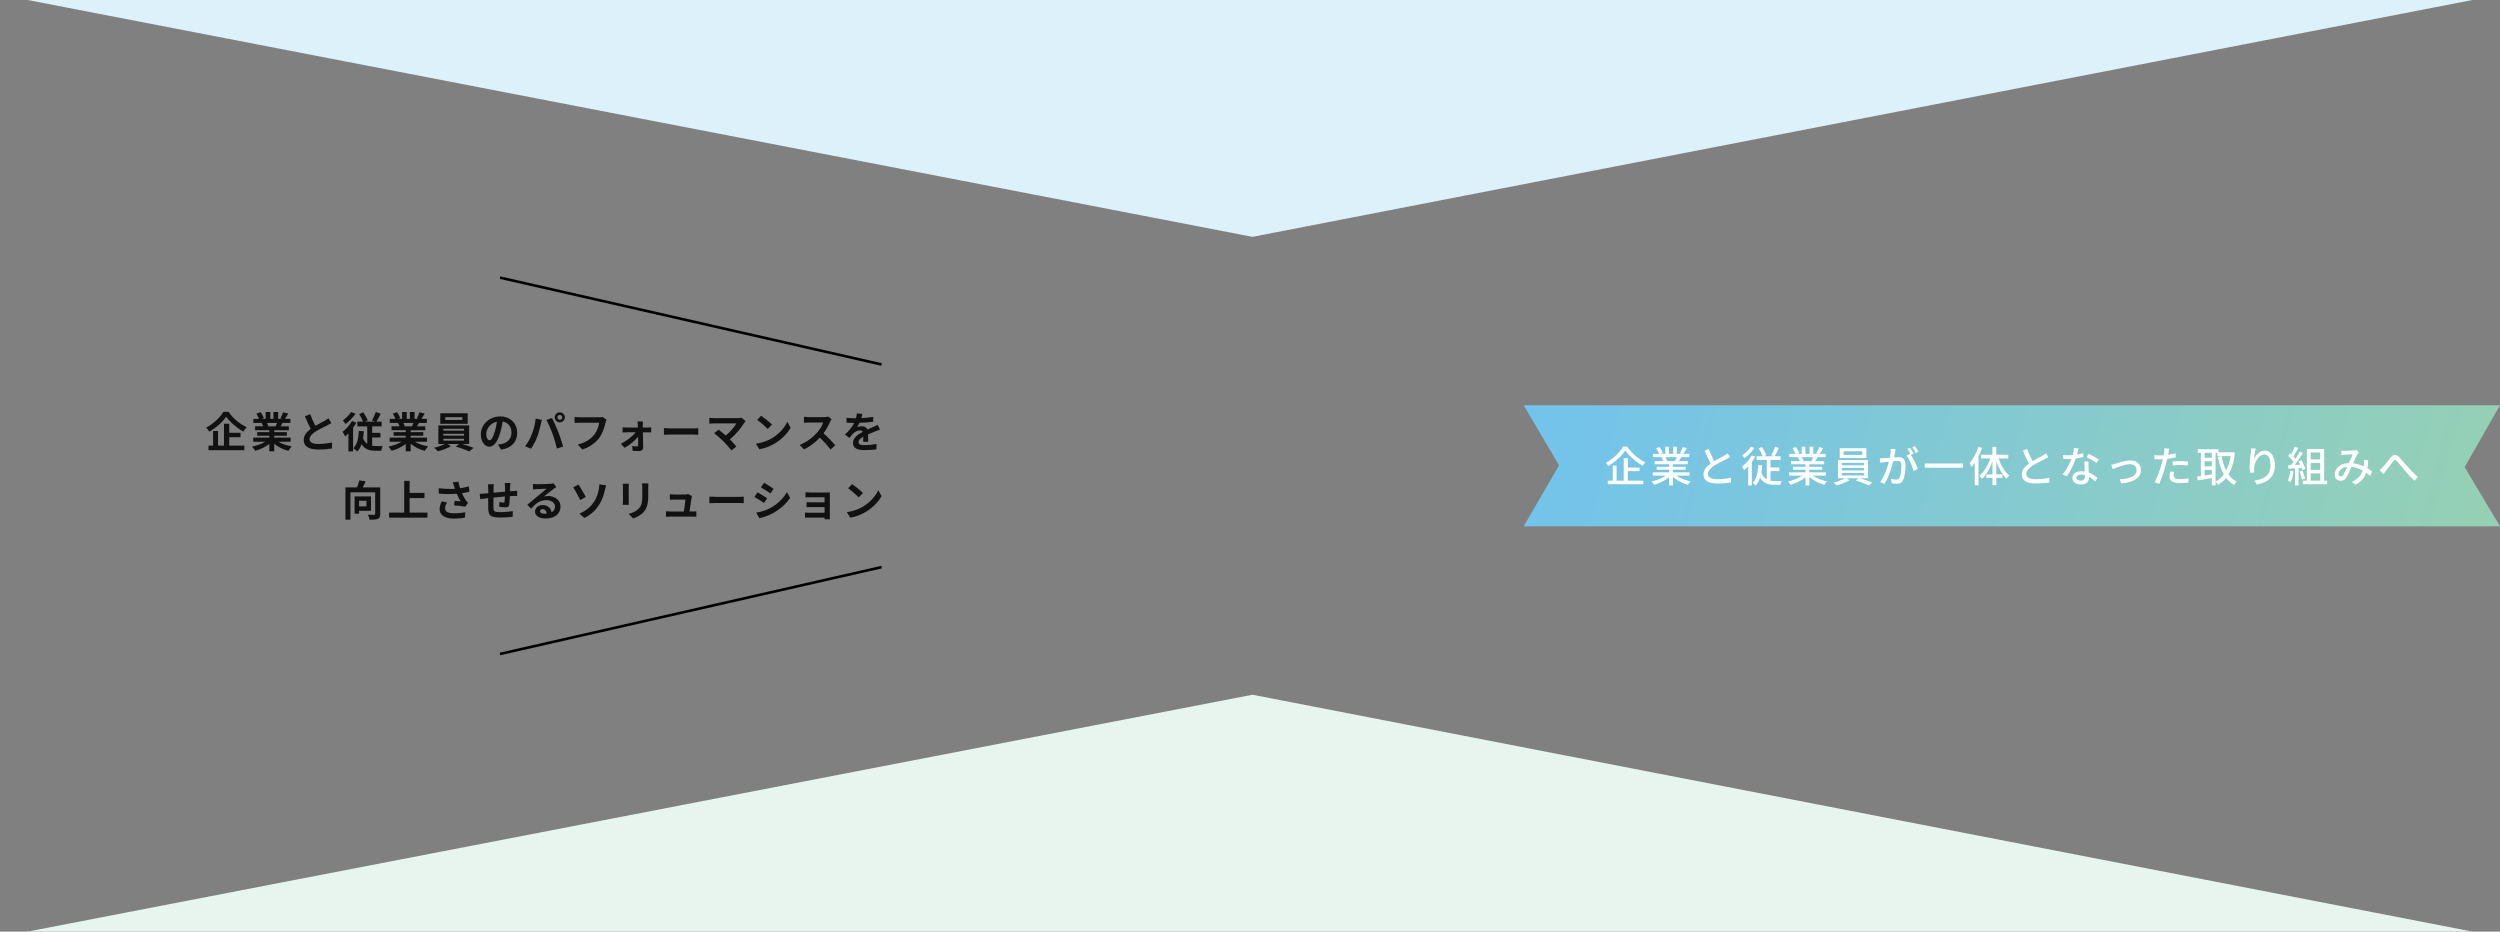
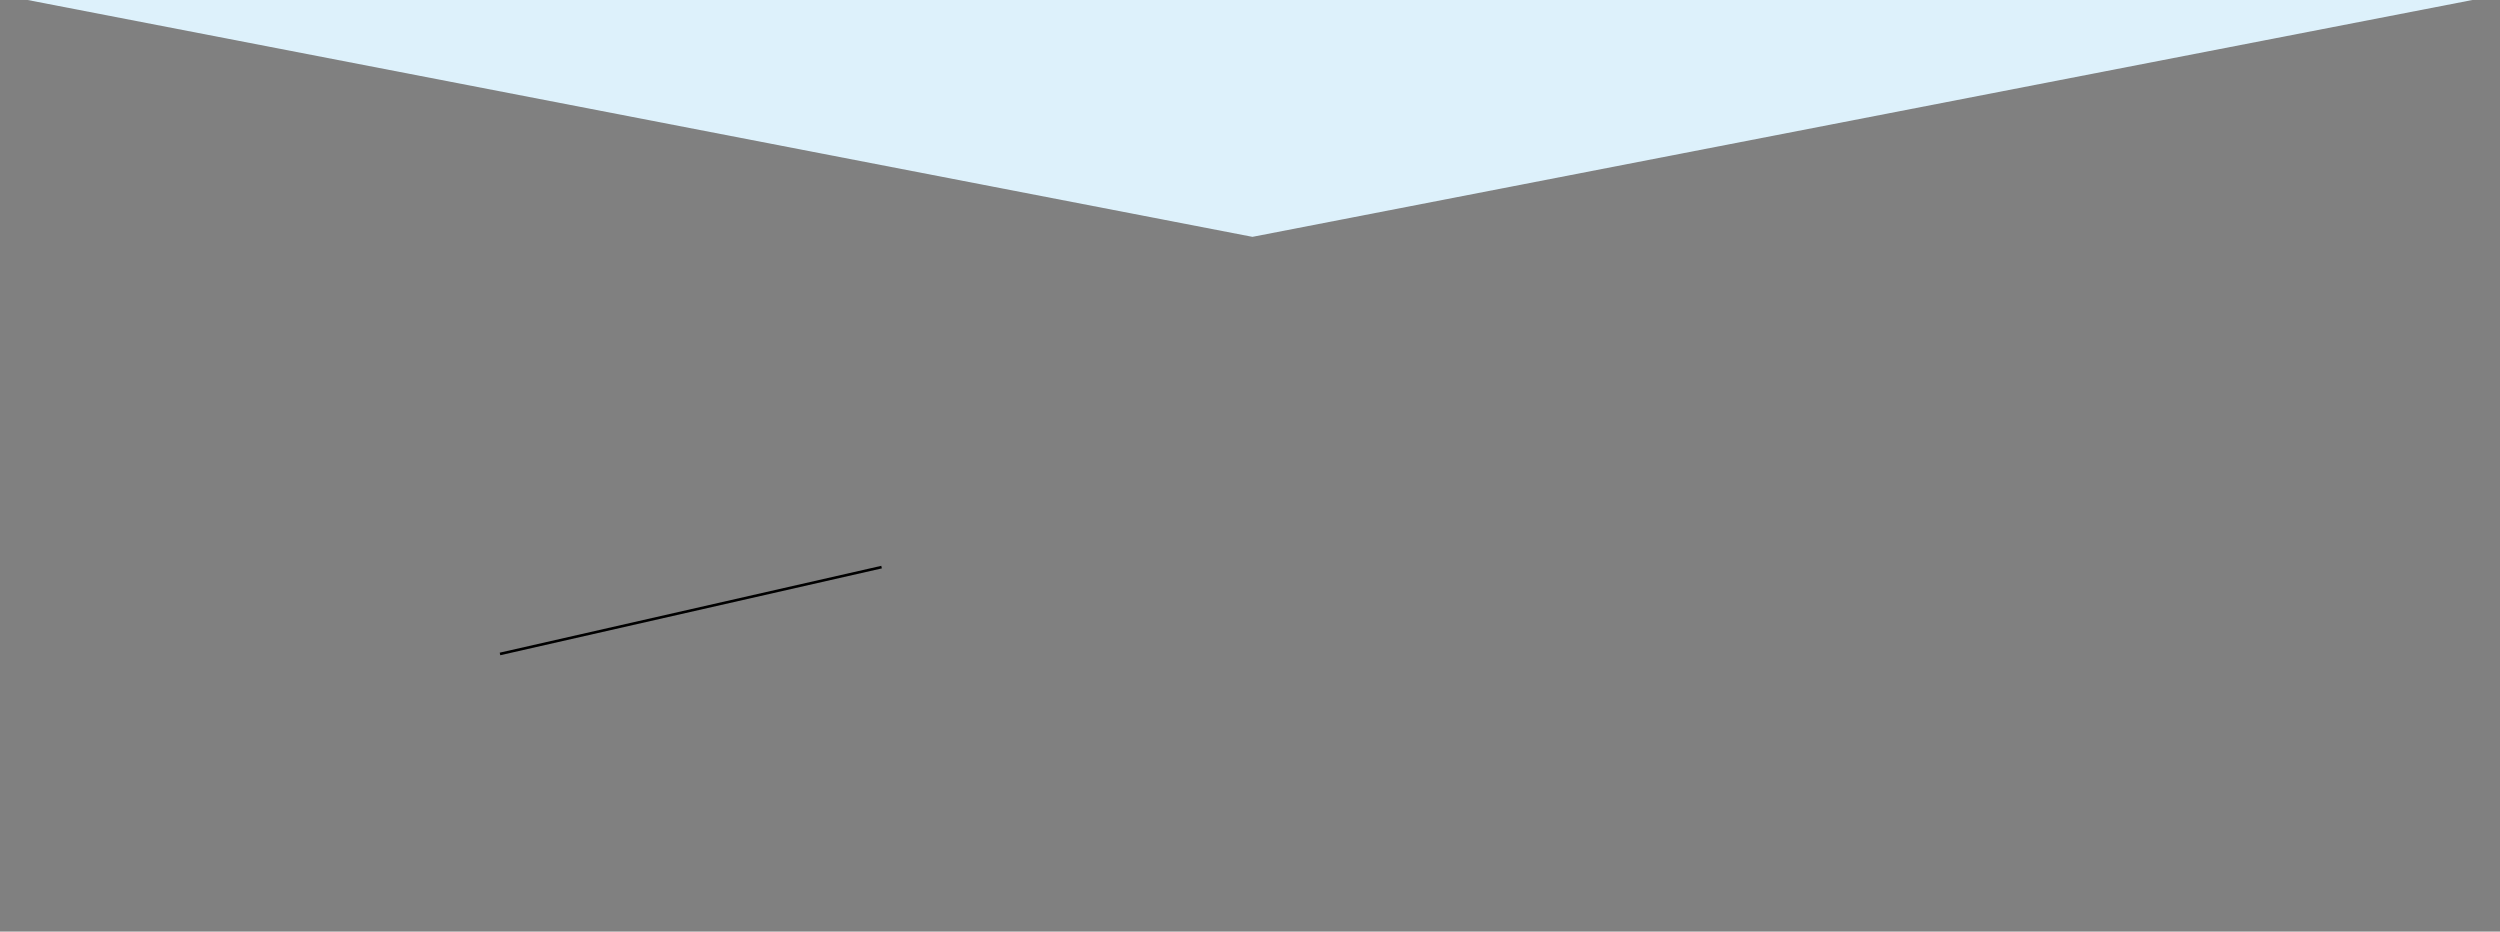
<svg xmlns="http://www.w3.org/2000/svg" version="1.1" id="レイヤー_1" x="0px" y="0px" viewBox="0 0 950 354" style="enable-background:new 0 0 950 354;" xml:space="preserve">
  <rect x="0" y="0" width="950" height="354" fill="#808080" stroke="none" />
  <style type="text/css">
	.st0{fill-rule:evenodd;clip-rule:evenodd;fill:#DDF1FB;}
	.st1{fill-rule:evenodd;clip-rule:evenodd;fill:#E8F5EF;}
	.st2{fill-rule:evenodd;clip-rule:evenodd;fill:url(#SVGID_1_);}
	.st3{fill:#FFFFFF;}
	.st4{fill:#111111;}
	.st5{fill-rule:evenodd;clip-rule:evenodd;fill:none;stroke:#000000;stroke-miterlimit:10;}
</style>
  <path class="st0" d="M10.5,0h929L475.93,90L10.5,0z" />
-   <path class="st1" d="M475.93,264l463.57,90h-929L475.93,264z" />
  <linearGradient id="SVGID_1_" gradientUnits="userSpaceOnUse" x1="943.324" y1="224.916" x2="585.676" y2="129.084">
    <stop offset="0" style="stop-color:#96D0B4" />
    <stop offset="1" style="stop-color:#72C3EC" />
  </linearGradient>
-   <path class="st2" d="M579,154h371l-13.44,23.49L950,200H579l13.44-23.16L579,154z" />
  <g>
    <g>
-       <path class="st3" d="M618.31,169.68h-1.52c-1.2,2.13-3.83,4.71-6.58,6.21c0.32,0.32,0.75,0.85,0.94,1.2    c2.67-1.57,5.19-3.92,6.47-5.92c1.41,2.06,4.15,4.43,6.63,5.86c0.26-0.45,0.62-0.94,0.99-1.33    C622.71,174.5,620,172.2,618.31,169.68z M618.58,179.02h4.43v-1.34h-4.43v-3.59h-1.57v8.56h-2.71v-5.75h-1.46v5.75h-1.89v1.34    h13.51v-1.34h-5.89V179.02z M641.99,180.73v-1.25h-6.31v-0.98h4.91v-1.12h-4.91v-0.96h5.67v-1.18h-3.39    c0.27-0.45,0.59-0.98,0.9-1.52h3.09v-1.25h-2.3c0.42-0.59,0.9-1.39,1.33-2.18l-1.54-0.38c-0.24,0.72-0.74,1.73-1.12,2.37    l0.61,0.19h-1.73v-2.74h-1.41v2.74h-1.58v-2.74h-1.39v2.74h-1.76l0.82-0.3c-0.22-0.62-0.78-1.6-1.28-2.29l-1.3,0.43    c0.45,0.66,0.93,1.54,1.17,2.16h-2.37v1.25h3.63l-0.38,0.06c0.26,0.43,0.53,1.01,0.67,1.46h-3.28v1.18h5.51v0.96h-4.72v1.12h4.72    v0.98h-6.21v1.25h4.95c-1.41,0.99-3.49,1.82-5.39,2.22c0.34,0.32,0.75,0.88,0.98,1.26c2-0.56,4.16-1.6,5.68-2.88v3.11h1.46v-3.22    c1.5,1.38,3.65,2.45,5.73,3.01c0.22-0.4,0.66-1.01,0.99-1.33c-1.95-0.37-4.02-1.18-5.43-2.18H641.99z M633.09,175.24l0.46-0.1    c-0.11-0.38-0.4-0.96-0.69-1.42h4.31c-0.21,0.51-0.46,1.09-0.7,1.52H633.09z M649.03,180.11c0-1.17,0.9-2.18,2.3-3.11    c1.52-0.99,3.65-1.98,4.71-2.53c0.51-0.26,0.96-0.5,1.38-0.75l-0.88-1.46c-0.37,0.3-0.75,0.54-1.28,0.85    c-0.83,0.46-2.42,1.25-3.83,2.1c-0.67-1.25-1.46-2.88-2.1-4.61l-1.58,0.66c0.75,1.71,1.55,3.52,2.29,4.87    c-1.63,1.15-2.72,2.47-2.72,4.16c0,2.56,2.27,3.44,5.36,3.44c2.03,0,3.83-0.16,5.09-0.38l0.02-1.82    c-1.31,0.34-3.46,0.58-5.17,0.58C650.23,182.09,649.03,181.35,649.03,180.11z M665.68,173.06c-0.9,1.62-2.35,3.23-3.76,4.26    c0.24,0.32,0.67,1.06,0.82,1.36c0.53-0.42,1.06-0.93,1.57-1.49v7.28h1.39v-8.95c0.48-0.66,0.93-1.33,1.3-2L665.68,173.06z     M672.81,182.68v-3.65h3.36v-1.39h-3.36v-2.83h3.79v-1.42h-2.22c0.51-0.83,1.1-2.02,1.62-3.14l-1.44-0.5    c-0.34,0.99-0.99,2.37-1.5,3.23l1.07,0.4h-3.81l0.9-0.43c-0.34-0.85-1.04-2.11-1.68-3.09l-1.23,0.51c0.54,0.93,1.2,2.14,1.54,3.01    h-2.34v1.42h3.86v7.4c-0.86-0.48-1.57-1.3-2.05-2.67c0.16-0.83,0.26-1.74,0.34-2.72l-1.49-0.11c-0.18,2.91-0.67,5.33-2.19,6.79    c0.34,0.22,0.91,0.75,1.15,1.02c0.77-0.82,1.31-1.82,1.71-3.03c1.18,2.13,2.95,2.71,5.23,2.71h2.48c0.06-0.4,0.27-1.07,0.45-1.42    c-0.51,0.02-2.42,0.02-2.82,0.02C673.69,182.78,673.24,182.75,672.81,182.68z M666.67,170.26l-1.34-0.51    c-0.67,1.1-2.05,2.43-3.25,3.27c0.24,0.26,0.62,0.78,0.8,1.07C664.24,173.14,665.71,171.64,666.67,170.26z M693.83,180.73v-1.25    h-6.31v-0.98h4.91v-1.12h-4.91v-0.96h5.67v-1.18h-3.39c0.27-0.45,0.59-0.98,0.9-1.52h3.09v-1.25h-2.3    c0.42-0.59,0.9-1.39,1.33-2.18l-1.54-0.38c-0.24,0.72-0.74,1.73-1.12,2.37l0.61,0.19h-1.73v-2.74h-1.41v2.74h-1.58v-2.74h-1.39    v2.74h-1.76l0.82-0.3c-0.22-0.62-0.78-1.6-1.28-2.29l-1.3,0.43c0.45,0.66,0.93,1.54,1.17,2.16h-2.37v1.25h3.63l-0.38,0.06    c0.26,0.43,0.53,1.01,0.67,1.46h-3.28v1.18h5.51v0.96h-4.72v1.12h4.72v0.98h-6.21v1.25h4.95c-1.41,0.99-3.49,1.82-5.39,2.22    c0.34,0.32,0.75,0.88,0.98,1.26c2-0.56,4.16-1.6,5.68-2.88v3.11h1.46v-3.22c1.5,1.38,3.65,2.45,5.73,3.01    c0.22-0.4,0.66-1.01,0.99-1.33c-1.95-0.37-4.02-1.18-5.43-2.18H693.83z M684.93,175.24l0.46-0.1c-0.11-0.38-0.4-0.96-0.69-1.42    h4.31c-0.21,0.51-0.46,1.09-0.7,1.52H684.93z M709.85,181.74v-6.91h-11.43v6.91h2.8c-1.06,0.61-2.95,1.28-4.48,1.63    c0.37,0.27,0.85,0.77,1.12,1.07c1.63-0.4,3.68-1.17,4.96-1.94l-1.15-0.77h4.67l-1.18,0.88c1.68,0.48,3.84,1.3,5.04,1.84l1.31-1.04    c-1.22-0.51-3.15-1.22-4.77-1.68H709.85z M699.89,175.9h8.4v0.91h-8.4V175.9z M699.89,177.82h8.4v0.93h-8.4V177.82z     M699.89,180.68v-0.94h8.4v0.94H699.89z M709.22,170.31h-10.12v3.75h10.12V170.31z M707.65,172.87h-7.06v-1.38h7.06V172.87z     M726.65,169.93c0.46,0.61,0.98,1.52,1.33,2.21l1.04-0.46c-0.3-0.58-0.91-1.58-1.33-2.18L726.65,169.93z M727.16,172.37    c-0.32-0.62-0.9-1.63-1.3-2.21l-1.04,0.43c0.38,0.53,0.83,1.33,1.14,1.95c-0.02-0.03-0.05-0.06-0.06-0.1l-1.49,0.66    c1.12,1.34,2.34,4.15,2.79,5.86l1.58-0.75c-0.46-1.38-1.66-3.97-2.64-5.41L727.16,172.37z M721.38,173.73    c-0.37,0-0.96,0.03-1.62,0.1c0.14-0.75,0.29-1.52,0.38-2.02c0.08-0.35,0.16-0.77,0.24-1.1l-1.87-0.19c0,1.04-0.14,2.26-0.38,3.44    c-0.9,0.08-1.76,0.14-2.27,0.16c-0.54,0.02-1.02,0.03-1.55,0l0.16,1.73c0.43-0.08,1.18-0.18,1.58-0.22    c0.37-0.05,1.02-0.13,1.74-0.21c-0.56,2.18-1.71,5.63-3.31,7.8l1.65,0.66c1.58-2.56,2.72-6.26,3.31-8.61    c0.59-0.06,1.12-0.1,1.46-0.1c1.01,0,1.63,0.24,1.63,1.62c0,1.66-0.22,3.7-0.7,4.71c-0.3,0.61-0.75,0.75-1.31,0.75    c-0.45,0-1.31-0.13-1.97-0.32l0.27,1.66c0.53,0.13,1.28,0.24,1.9,0.24c1.1,0,1.94-0.3,2.46-1.41c0.67-1.34,0.91-3.92,0.91-5.81    C724.1,174.36,722.92,173.73,721.38,173.73z M731.41,177.75h14.57v-1.63h-14.57V177.75z M759.41,174.21h3.75v-1.41h-4.58v-2.98    h-1.46v2.98h-4.29v1.41h3.51c-0.94,2.62-2.51,5.23-4.21,6.64c0.32,0.26,0.83,0.77,1.06,1.14c1.57-1.5,2.96-3.92,3.94-6.55v4.82    h-2.38v1.34h2.38v2.74h1.46v-2.74h2.37v-1.34h-2.37v-4.91c0.94,2.61,2.32,5.11,3.83,6.59c0.27-0.4,0.77-0.91,1.14-1.18    C761.89,179.37,760.33,176.79,759.41,174.21z M751.79,169.83c-0.77,2.32-2.02,4.66-3.39,6.16c0.26,0.34,0.69,1.15,0.83,1.5    c0.4-0.48,0.78-0.99,1.18-1.57v8.48h1.42v-10.95c0.51-1.06,0.99-2.14,1.34-3.23L751.79,169.83z M769.99,180.11    c0-1.17,0.9-2.18,2.3-3.11c1.52-0.99,3.65-1.98,4.71-2.53c0.51-0.26,0.96-0.5,1.38-0.75l-0.88-1.46c-0.37,0.3-0.75,0.54-1.28,0.85    c-0.83,0.46-2.42,1.25-3.83,2.1c-0.67-1.25-1.46-2.88-2.1-4.61l-1.58,0.66c0.75,1.71,1.55,3.52,2.29,4.87    c-1.63,1.15-2.72,2.47-2.72,4.16c0,2.56,2.27,3.44,5.36,3.44c2.03,0,3.83-0.16,5.09-0.38l0.02-1.82    c-1.31,0.34-3.46,0.58-5.17,0.58C771.19,182.09,769.99,181.35,769.99,180.11z M791.67,173.67l-0.05-1.47    c-0.74,0.24-1.54,0.42-2.35,0.54c0.24-0.9,0.46-1.79,0.59-2.35l-1.76-0.18c-0.03,0.85-0.22,1.84-0.46,2.74    c-0.56,0.05-1.12,0.06-1.65,0.06c-0.64,0-1.41-0.03-2.03-0.1l0.11,1.49c0.64,0.03,1.31,0.05,1.92,0.05c0.38,0,0.77-0.02,1.17-0.03    c-0.72,1.81-2.05,4.27-3.36,5.84l1.54,0.78c1.3-1.76,2.69-4.55,3.47-6.8C789.88,174.1,790.87,173.89,791.67,173.67z     M793.62,177.22c-0.02-0.64-0.03-1.2,0-1.87h-1.57c0.03,1.06,0.11,2.56,0.16,3.83c-0.43-0.06-0.88-0.11-1.36-0.11    c-1.98,0-3.35,1.06-3.35,2.56c0,1.66,1.5,2.47,3.36,2.47c2.11,0,2.93-1.1,2.93-2.47c0-0.13,0-0.29,0-0.45    c0.96,0.53,1.78,1.22,2.4,1.79l0.85-1.36c-0.82-0.72-1.94-1.52-3.31-2.02C793.69,178.68,793.64,177.75,793.62,177.22z     M790.66,182.63c-1.09,0-1.66-0.46-1.66-1.15c0-0.66,0.72-1.14,1.78-1.14c0.53,0,1.02,0.08,1.49,0.21    c0.02,0.21,0.02,0.4,0.02,0.54C792.28,181.96,791.88,182.63,790.66,182.63z M792.88,173.72c1.09,0.5,2.87,1.5,3.75,2.24l0.91-1.33    c-0.8-0.58-2.69-1.63-3.84-2.14L792.88,173.72z M809.49,174.94c-1.9,0-4.58,0.93-5.68,1.28c-0.5,0.14-1.12,0.32-1.58,0.4    l0.67,1.66c1.17-0.5,4.53-1.89,6.47-1.89c1.52,0,2.53,0.93,2.53,2.22c0,2.42-2.9,3.39-6.45,3.51l0.67,1.55    c4.64-0.29,7.43-2.03,7.43-5.04C813.54,176.34,811.88,174.94,809.49,174.94z M825.62,176.86c1.01-0.11,1.98-0.18,3.03-0.18    c0.96,0,1.9,0.1,2.72,0.21l0.05-1.54c-0.91-0.1-1.87-0.13-2.8-0.13c-1.02,0-2.13,0.06-2.99,0.14V176.86z M825.97,180.71    c0-0.4,0.08-0.9,0.21-1.39l-1.49-0.14c-0.14,0.66-0.27,1.33-0.27,2c0,1.58,1.41,2.43,4.02,2.43c1.22,0,2.29-0.11,3.17-0.22    l0.05-1.62c-1.06,0.19-2.14,0.32-3.2,0.32C826.4,182.09,825.97,181.43,825.97,180.71z M826.76,172.26    c-0.93,0.24-1.92,0.42-2.9,0.56c0.08-0.35,0.14-0.67,0.19-0.94c0.06-0.32,0.21-0.98,0.3-1.38l-1.92-0.14    c0.03,0.35,0.02,0.94-0.06,1.44c-0.03,0.3-0.11,0.72-0.19,1.2c-0.56,0.05-1.1,0.06-1.6,0.06c-0.61,0-1.17-0.03-1.95-0.13    l0.03,1.57c0.58,0.05,1.17,0.06,1.9,0.06c0.4,0,0.83-0.02,1.3-0.03c-0.13,0.53-0.26,1.06-0.38,1.55    c-0.61,2.24-1.78,5.54-2.72,7.17l1.74,0.59c0.86-1.81,1.95-5.11,2.53-7.36c0.18-0.67,0.35-1.41,0.51-2.1    c1.09-0.13,2.21-0.3,3.22-0.54V172.26z M846.84,180.27c1.23-2.06,2.08-4.75,2.45-8.2l-0.96-0.26l-0.26,0.05H843v-1.15h-7.84v1.38    h1.17v8.79c-0.56,0.06-1.06,0.14-1.5,0.19l0.27,1.49c1.49-0.24,3.46-0.56,5.39-0.88v2.74h1.44v-1.31c0.32,0.29,0.72,0.8,0.93,1.15    c1.15-0.69,2.19-1.55,3.06-2.66c0.83,1.1,1.82,2,3.01,2.69c0.21-0.37,0.69-0.93,1.02-1.22    C848.69,182.41,847.67,181.45,846.84,180.27z M840.48,180.3l-2.74,0.38v-2.11h2.74V180.3z M840.48,177.22h-2.74v-1.95h2.74V177.22    z M840.48,173.94h-2.74v-1.86h2.74V173.94z M845.93,178.78c-0.8-1.58-1.36-3.43-1.73-5.41l-1.44,0.29    c0.51,2.51,1.23,4.74,2.27,6.58c-0.88,1.22-1.92,2.16-3.11,2.79v-10.93h0.66v1.23h5.07C847.32,175.42,846.73,177.26,845.93,178.78    z M860.68,171.24c-1.94,0-3.47,1.71-4.18,3.17c0.1-1.01,0.42-2.95,0.69-3.95l-1.74-0.08c-0.02,0.45-0.05,0.98-0.13,1.52    c-0.21,1.46-0.46,3.65-0.46,5.15c0,1.06,0.1,1.98,0.18,2.59l1.57-0.11c-0.11-0.77-0.11-1.31-0.06-1.84    c0.14-2.11,1.92-4.99,3.87-4.99c1.52,0,2.37,1.63,2.37,4.13c0,3.97-2.63,5.27-6.13,5.81l0.96,1.46c4.08-0.75,6.87-2.8,6.87-7.27    C864.47,173.38,862.85,171.24,860.68,171.24z M869.33,182.65c0.3,0.11,0.9,0.38,1.14,0.56c0.5-1.02,0.86-2.58,1.07-4.08    l-1.26-0.22C870.11,180.28,869.81,181.69,869.33,182.65z M883.17,170.6h-6.56v12.05h-1.58v1.34h9.3v-1.34h-1.15V170.6z     M881.67,182.65h-3.6v-2.75h3.6V182.65z M881.67,178.55h-3.6v-2.64h3.6V178.55z M881.67,174.57h-3.6v-2.63h3.6V174.57z     M874.9,178.68l1.14-0.54c-0.22-0.88-0.88-2.24-1.54-3.28l-1.07,0.46c0.24,0.4,0.46,0.83,0.67,1.28l-2.13,0.08    c1.07-1.33,2.27-3.09,3.19-4.55l-1.26-0.54c-0.42,0.83-0.99,1.82-1.62,2.79c-0.21-0.29-0.48-0.61-0.78-0.93    c0.58-0.86,1.25-2.13,1.82-3.22l-1.34-0.48c-0.29,0.86-0.82,2.02-1.31,2.9c-0.14-0.13-0.29-0.26-0.43-0.38l-0.72,0.99    c0.7,0.67,1.52,1.54,2.02,2.24c-0.32,0.45-0.62,0.86-0.93,1.25l-1.12,0.03l0.13,1.31c0.74-0.05,1.58-0.1,2.5-0.14v6.51h1.33v-6.59    l1.18-0.08C874.74,178.12,874.84,178.42,874.9,178.68z M874.9,178.82l-1.12,0.37c0.4,0.98,0.83,2.24,0.98,3.07l1.18-0.42    C875.76,181.03,875.33,179.79,874.9,178.82z M899.93,174.9l-1.66-0.18c0.05,0.46,0.05,1.04,0.02,1.58    c-0.02,0.29-0.05,0.59-0.1,0.91c-1.18-0.54-2.54-0.99-4-1.18c0.64-1.44,1.3-2.95,1.73-3.65c0.13-0.21,0.29-0.4,0.48-0.59    l-1.01-0.8c-0.24,0.1-0.59,0.16-0.93,0.19c-0.7,0.05-2.64,0.14-3.51,0.14c-0.34,0-0.85-0.02-1.26-0.06l0.06,1.65    c0.4-0.06,0.91-0.11,1.25-0.13c0.72-0.03,2.43-0.11,3.07-0.13c-0.43,0.88-0.98,2.13-1.5,3.3c-3.17,0.11-5.38,1.95-5.38,4.37    c0,1.47,0.96,2.37,2.24,2.37c0.94,0,1.62-0.35,2.22-1.23c0.59-0.91,1.33-2.66,1.92-4.05c1.55,0.16,2.99,0.7,4.24,1.39    c-0.53,1.62-1.66,3.25-4.15,4.31l1.34,1.1c2.24-1.14,3.47-2.61,4.15-4.58c0.56,0.4,1.07,0.8,1.54,1.2l0.74-1.73    c-0.5-0.35-1.1-0.75-1.82-1.17C899.77,177.03,899.86,176.01,899.93,174.9z M890.39,180.52c-0.3,0.4-0.56,0.54-0.9,0.54    c-0.45,0-0.85-0.32-0.85-0.96c0-1.2,1.2-2.48,3.3-2.7C891.43,178.57,890.9,179.83,890.39,180.52z M914.82,177.26    c-0.99-1.06-2.24-2.67-3.25-3.68c-1.1-1.1-2.03-0.98-3.04,0.19c-0.98,1.15-2.26,2.9-3.07,3.71c-0.45,0.46-0.8,0.82-1.23,1.14    l1.5,1.55c0.27-0.37,0.64-0.88,0.98-1.36c0.77-0.94,2-2.64,2.71-3.52c0.51-0.62,0.82-0.74,1.44-0.05    c0.75,0.85,1.95,2.38,2.98,3.55c1.06,1.23,2.48,2.82,3.67,3.94l1.3-1.49C917.32,179.93,915.81,178.34,914.82,177.26z" />
-     </g>
+       </g>
  </g>
  <g>
    <g>
-       <path class="st4" d="M86.84,156.49h-1.95c-1.2,2.03-3.78,4.58-6.55,6c0.42,0.4,0.96,1.1,1.2,1.54c2.64-1.49,5.11-3.71,6.4-5.67    c1.38,1.97,4.05,4.27,6.53,5.65c0.37-0.59,0.8-1.22,1.28-1.71C91.19,161.2,88.57,159.02,86.84,156.49z M87.11,166.14h4.29v-1.68    h-4.29v-3.43h-2v8.31h-2.27v-5.55h-1.87v5.55h-1.74v1.73h13.62v-1.73h-5.73V166.14z M110.44,167.86v-1.57h-6.23v-0.7h4.8v-1.38    h-4.8v-0.72h5.55V162h-3.14c0.24-0.38,0.5-0.82,0.75-1.28h3.01v-1.55h-2.08c0.37-0.56,0.8-1.28,1.25-2.02l-2-0.48    c-0.22,0.7-0.62,1.66-1.01,2.32l0.58,0.18h-1.42v-2.61h-1.79v2.61h-1.18v-2.61h-1.78v2.61h-1.46l0.78-0.29    c-0.22-0.62-0.75-1.57-1.22-2.26l-1.63,0.56c0.35,0.61,0.77,1.38,0.99,1.98h-2.14v1.55h3.35l-0.19,0.03    c0.21,0.37,0.42,0.85,0.54,1.25h-3.04v1.49h5.41v0.72h-4.61v1.38h4.61v0.7h-6.11v1.57h4.59c-1.38,0.83-3.27,1.5-5.06,1.87    c0.4,0.38,0.94,1.12,1.22,1.58c1.9-0.5,3.87-1.42,5.36-2.59v2.79h1.87v-2.88c1.47,1.25,3.41,2.21,5.38,2.71    c0.29-0.51,0.85-1.31,1.28-1.73c-1.86-0.29-3.71-0.91-5.07-1.74H110.44z M101.72,162l0.27-0.05c-0.11-0.34-0.32-0.82-0.54-1.23    h3.83c-0.18,0.43-0.37,0.9-0.56,1.28H101.72z M117.64,166.93c0-1.12,0.9-2.03,2.22-2.91c1.46-0.94,3.47-1.87,4.47-2.37    c0.59-0.3,1.1-0.58,1.58-0.86l-1.1-1.86c-0.42,0.35-0.88,0.62-1.49,0.98c-0.75,0.43-2.14,1.12-3.46,1.89    c-0.64-1.23-1.39-2.77-2-4.43l-2,0.82c0.72,1.7,1.49,3.41,2.22,4.77c-1.54,1.14-2.66,2.46-2.66,4.23c0,2.75,2.42,3.63,5.6,3.63    c2.08,0,3.78-0.16,5.14-0.4l0.03-2.3c-1.42,0.35-3.59,0.59-5.23,0.59C118.74,168.69,117.64,168.08,117.64,166.93z M135.12,157.23    l-1.68-0.66c-0.67,1.04-2,2.37-3.14,3.17c0.29,0.34,0.75,1.01,0.99,1.39C132.63,160.16,134.12,158.61,135.12,157.23z     M142.79,169.49c-0.46,0-0.93-0.03-1.36-0.1v-3.15h3.14v-1.74h-3.14v-2.48H145v-1.81h-1.92c0.5-0.82,1.07-1.94,1.6-3.01    l-1.86-0.64c-0.34,1.01-0.98,2.34-1.49,3.19l1.23,0.46h-3.83l1.02-0.5c-0.34-0.85-1.04-2.1-1.7-3.04l-1.57,0.69    c0.54,0.85,1.15,2,1.5,2.85h-2.19v1.81h3.76v6.66c-0.66-0.46-1.2-1.15-1.6-2.16c0.14-0.83,0.24-1.71,0.3-2.66l-1.9-0.13    c-0.13,2.79-0.59,5.15-2.06,6.55c0.43,0.29,1.18,0.96,1.46,1.3c0.72-0.75,1.25-1.68,1.63-2.77c1.26,1.94,3.06,2.47,5.25,2.47h2.24    c0.08-0.48,0.3-1.36,0.56-1.78C144.89,169.49,143.22,169.51,142.79,169.49z M132.4,164.69v6.85h1.78v-9    c0.45-0.64,0.86-1.3,1.22-1.94l-1.66-0.62c-0.83,1.55-2.24,3.11-3.57,4.11c0.3,0.4,0.82,1.36,0.99,1.78    C131.57,165.52,131.99,165.14,132.4,164.69z M162.28,167.86v-1.57h-6.23v-0.7h4.8v-1.38h-4.8v-0.72h5.55V162h-3.14    c0.24-0.38,0.5-0.82,0.75-1.28h3.01v-1.55h-2.08c0.37-0.56,0.8-1.28,1.25-2.02l-2-0.48c-0.22,0.7-0.62,1.66-1.01,2.32l0.58,0.18    h-1.42v-2.61h-1.79v2.61h-1.18v-2.61h-1.78v2.61h-1.46l0.78-0.29c-0.22-0.62-0.75-1.57-1.22-2.26l-1.63,0.56    c0.35,0.61,0.77,1.38,0.99,1.98h-2.14v1.55h3.35l-0.19,0.03c0.21,0.37,0.42,0.85,0.54,1.25h-3.04v1.49h5.41v0.72h-4.61v1.38h4.61    v0.7h-6.11v1.57h4.59c-1.38,0.83-3.27,1.5-5.06,1.87c0.4,0.38,0.94,1.12,1.22,1.58c1.9-0.5,3.87-1.42,5.36-2.59v2.79h1.87v-2.88    c1.47,1.25,3.41,2.21,5.38,2.71c0.29-0.51,0.85-1.31,1.28-1.73c-1.86-0.29-3.71-0.91-5.07-1.74H162.28z M153.56,162l0.27-0.05    c-0.11-0.34-0.32-0.82-0.54-1.23h3.83c-0.18,0.43-0.37,0.9-0.56,1.28H153.56z M178.28,168.72v-7.07h-11.7v7.07h2.51    c-1.09,0.54-2.74,1.12-4.13,1.42c0.43,0.37,1.09,0.96,1.44,1.36c1.62-0.4,3.67-1.17,4.96-1.92l-1.23-0.86h4.37l-1.34,0.96    c1.7,0.5,3.91,1.28,5.14,1.86l1.68-1.34c-1.1-0.45-2.79-1.02-4.29-1.47H178.28z M168.47,162.94h7.84v0.69h-7.84V162.94z     M168.47,164.85h7.84v0.67h-7.84V164.85z M168.47,167.44v-0.7h7.84v0.7H168.47z M177.72,157.05H167.3v4h10.42V157.05z     M175.69,159.58h-6.47v-1.04h6.47V159.58z M185.97,169.75c1.74,0,3.12-1.98,4.08-5.22c0.46-1.5,0.74-2.98,0.96-4.34    c2.16,0.37,3.36,2.02,3.36,4.23c0,2.34-1.6,3.81-3.65,4.29c-0.43,0.1-0.88,0.19-1.49,0.26l1.2,1.9c4.03-0.62,6.1-3.01,6.1-6.39    c0-3.49-2.5-6.24-6.47-6.24c-4.15,0-7.35,3.15-7.35,6.85C182.72,167.79,184.2,169.75,185.97,169.75z M188.84,160.24    c-0.18,1.33-0.48,2.69-0.85,3.87c-0.66,2.16-1.28,3.17-1.95,3.17c-0.62,0-1.26-0.78-1.26-2.4    C184.77,163.12,186.2,160.78,188.84,160.24z M204.16,165.95c0.56-1.49,1.14-3.7,1.36-4.82c0.06-0.35,0.24-1.14,0.38-1.6    l-2.34-0.48c-0.19,2.03-0.8,4.29-1.52,6.08c-0.54,1.41-1.49,3.14-2.5,4.45l2.24,0.94C202.64,169.33,203.59,167.51,204.16,165.95z     M212.73,156.68c-1.06,0-1.92,0.86-1.92,1.92c0,1.04,0.86,1.9,1.92,1.9s1.92-0.86,1.92-1.9    C214.65,157.55,213.78,156.68,212.73,156.68z M212.73,159.52c-0.51,0-0.93-0.42-0.93-0.91c0-0.51,0.42-0.93,0.93-0.93    s0.93,0.42,0.93,0.93C213.66,159.1,213.24,159.52,212.73,159.52z M209.77,158.85l-2.13,0.69c0.67,1.22,1.71,3.59,2.32,5.27    c0.64,1.73,1.22,3.75,1.66,5.65l2.37-0.77c-0.45-1.58-1.3-4.15-1.86-5.59C211.53,162.54,210.42,160.08,209.77,158.85z     M227.65,158.57h-7.4c-0.53,0-1.44-0.08-1.92-0.13v2.26c0.42-0.03,1.18-0.06,1.9-0.06h7.46c-0.21,1.36-0.82,3.19-1.87,4.51    c-1.3,1.62-3.11,3.01-6.27,3.76l1.74,1.9c2.85-0.91,4.98-2.5,6.43-4.42c1.33-1.78,2.03-4.26,2.4-5.83    c0.08-0.34,0.21-0.8,0.35-1.12l-1.57-1.01C228.49,158.56,227.97,158.57,227.65,158.57z M244.26,162.46c0-0.35-0.02-0.69-0.02-0.98    c0-0.43,0.02-0.94,0.06-1.33h-2.06c0.06,0.43,0.11,0.94,0.13,1.33c0.02,0.3,0.03,0.62,0.03,0.98h-4.35c-0.42,0-1.07-0.05-1.46-0.1    v1.97c0.46-0.03,1.04-0.06,1.5-0.06h3.43c-1.1,1.49-3.33,3.27-5.6,4.31l1.39,1.6c1.89-0.99,4.05-2.79,5.17-4.21    c0.02,1.22,0.03,2.38,0.03,3.17c0,0.32-0.11,0.5-0.42,0.5c-0.42,0-1.18-0.05-1.84-0.14l0.13,1.82c0.72,0.05,1.71,0.08,2.48,0.08    c0.94,0,1.57-0.58,1.55-1.41c-0.02-1.63-0.06-3.81-0.11-5.71h1.92c0.35,0,0.85,0.02,1.23,0.03v-1.94c-0.29,0.03-0.9,0.1-1.31,0.1    H244.26z M254.87,162.8c-0.83,0-2-0.05-2.58-0.1v2.51c0.59-0.05,1.66-0.08,2.58-0.08h8.6c0.67,0,1.49,0.06,1.87,0.08v-2.51    c-0.42,0.03-1.12,0.1-1.87,0.1H254.87z M280.26,158.89h-8.88c-0.54,0-1.42-0.08-1.84-0.14v2.24c0.34-0.03,1.2-0.11,1.84-0.11h8.47    c-0.75,1.31-2.26,3.17-4.07,4.61c-1.01-0.88-2.06-1.74-2.71-2.22l-1.7,1.36c0.96,0.69,2.59,2.13,3.52,3.07    c1.04,1.06,2.38,2.56,3.06,3.46l1.87-1.49c-0.62-0.75-1.57-1.79-2.48-2.71c2.26-1.82,4.31-4.39,5.46-6.26    c0.13-0.21,0.32-0.42,0.54-0.67l-1.6-1.31C281.42,158.83,280.87,158.89,280.26,158.89z M291.73,163.01l1.63-1.66    c-0.93-0.98-3.01-2.64-4.13-3.39l-1.5,1.6C288.9,160.37,290.9,162.11,291.73,163.01z M293.37,166.51    c-1.55,0.93-3.63,1.74-6.13,2.1l1.34,2.11c2.26-0.38,4.32-1.28,5.94-2.26c2.58-1.55,4.71-3.76,5.92-5.92l-1.25-2.26    C298.18,162.45,296.1,164.9,293.37,166.51z M312.93,164.66c1.07-1.44,1.97-3.15,2.51-4.4c0.14-0.32,0.43-0.82,0.56-0.99    l-1.31-0.98c-0.32,0.11-0.96,0.21-1.65,0.21h-5.65c-0.48,0-1.46-0.05-1.89-0.11v2.27c0.34-0.02,1.22-0.11,1.89-0.11h5.43    c-0.35,1.14-1.33,2.72-2.38,3.92c-1.5,1.68-3.99,3.63-6.56,4.59l1.65,1.73c2.19-1.04,4.32-2.71,6.02-4.5    c1.5,1.46,2.99,3.09,4.03,4.53l1.82-1.58C316.46,168.08,314.52,166.03,312.93,164.66z M321.07,165.14l1.71,1.28    c0.54-0.7,1.01-1.28,1.49-1.76c0.61-0.59,1.6-1.1,2.5-1.1c0.45,0,0.88,0.14,1.12,0.54c-1.82,0.94-3.75,2.22-3.75,4.27    c0,2.06,1.86,2.67,4.37,2.67c1.5,0,3.47-0.13,4.53-0.27l0.06-2.06c-1.41,0.27-3.19,0.45-4.55,0.45c-1.57,0-2.32-0.24-2.32-1.12    c0-0.8,0.64-1.42,1.84-2.11c-0.02,0.7-0.03,1.47-0.08,1.95h1.92c-0.02-0.74-0.05-1.92-0.06-2.82c0.98-0.45,1.89-0.8,2.61-1.09    c0.54-0.21,1.39-0.53,1.9-0.67l-0.8-1.86c-0.59,0.3-1.15,0.56-1.78,0.83c-0.66,0.29-1.33,0.56-2.16,0.94    c-0.35-0.82-1.15-1.23-2.13-1.23c-0.53,0-1.39,0.13-1.81,0.32c0.32-0.46,0.64-1.04,0.91-1.63c1.73-0.05,3.7-0.18,5.22-0.4    l0.02-1.86c-1.41,0.24-3.01,0.38-4.53,0.46c0.21-0.67,0.32-1.2,0.4-1.6l-2.11-0.18c-0.03,0.58-0.14,1.2-0.32,1.84    c-0.26,0-0.53,0-0.77,0c-0.82,0-2-0.06-2.82-0.19v1.87c0.88,0.06,2.05,0.1,2.71,0.1c0.06,0,0.13,0,0.21,0    C323.89,162.16,322.76,163.58,321.07,165.14z M140.98,188.64h-6.24v6.58h1.71v-1.12h4.53V188.64z M139.24,192.43h-2.79v-2.13h2.79    V192.43z M138.95,182.89l-2.42-0.34c-0.19,0.8-0.51,1.81-0.85,2.67h-4.42v12.26h1.9v-10.4h9.41v8.16c0,0.29-0.1,0.37-0.4,0.37    c-0.32,0.02-1.39,0.03-2.34-0.03c0.27,0.51,0.56,1.38,0.62,1.92c1.44,0,2.46-0.03,3.14-0.34c0.67-0.3,0.9-0.85,0.9-1.89v-10.05    h-6.67C138.21,184.53,138.61,183.69,138.95,182.89z M155.65,189.26h5.65v-1.94h-5.65v-4.58h-2.05v12.05h-5.73v1.92h14.55v-1.92    h-6.77V189.26z M178.14,184.8c-1.01,0.3-2.13,0.56-3.28,0.74c-0.27-0.8-0.51-1.66-0.67-2.51l-2.16,0.26    c0.21,0.53,0.38,1.1,0.51,1.47c0.1,0.27,0.19,0.61,0.32,0.98c-1.7,0.11-3.75,0.06-6.15-0.22l0.03,2.05    c2.74,0.22,4.93,0.21,6.83,0.06c0.45,1.07,1.02,2.13,1.5,2.9c-0.5-0.03-1.55-0.13-2.34-0.19l-0.16,1.7    c1.34,0.11,3.36,0.32,4.26,0.5l0.99-1.44c-0.29-0.32-0.59-0.67-0.86-1.07c-0.4-0.58-0.96-1.57-1.42-2.61    c1.01-0.14,2.03-0.34,2.85-0.58L178.14,184.8z M169.12,193.12c0-0.7,0.27-1.41,0.78-2.16l-2-0.46c-0.54,1.09-0.85,2-0.85,2.98    c0,2.3,2.06,3.57,5.33,3.59c1.95,0,3.39-0.21,4.31-0.38l0.11-2.02c-1.14,0.22-2.55,0.38-4.29,0.38    C170.32,195.04,169.12,194.47,169.12,193.12z M193.81,186.67c0.02-0.53,0.02-1.1,0.03-1.73c0.02-0.43,0.06-1.14,0.1-1.39h-2.14    c0.05,0.32,0.11,1.07,0.11,1.47v1.81c-1.46,0.13-3.01,0.27-4.37,0.4c0-0.62,0.02-1.17,0.02-1.54c0-0.67,0.02-1.12,0.1-1.66h-2.26    c0.08,0.58,0.13,1.12,0.13,1.78c0,0.27,0,0.86,0,1.62c-0.51,0.05-0.93,0.08-1.22,0.11c-0.82,0.08-1.55,0.11-2.02,0.11l0.22,2.05    c0.42-0.06,1.41-0.22,1.92-0.29c0.27-0.03,0.64-0.06,1.07-0.11c0,1.49,0,3.04,0.02,3.73c0.08,2.77,0.58,3.63,4.72,3.63    c1.52,0,3.49-0.13,4.56-0.26l0.08-2.18c-1.2,0.21-3.22,0.4-4.79,0.4c-2.4,0-2.55-0.35-2.58-1.92c-0.03-0.69-0.02-2.16,0-3.63    c1.36-0.14,2.93-0.29,4.35-0.4c-0.02,0.77-0.06,1.5-0.13,1.94c-0.03,0.3-0.18,0.37-0.5,0.37c-0.32,0-0.98-0.1-1.47-0.21    l-0.05,1.78c0.56,0.08,1.84,0.24,2.42,0.24c0.82,0,1.22-0.21,1.39-1.06c0.13-0.67,0.19-1.98,0.24-3.2    c0.46-0.03,0.88-0.05,1.23-0.06c0.42-0.02,1.26-0.03,1.54-0.02v-1.97c-0.46,0.05-1.09,0.08-1.54,0.11    C194.65,186.61,194.25,186.64,193.81,186.67z M208.25,188.48c-0.51,0-0.99,0.05-1.52,0.18c1.01-0.8,2.69-2.21,3.55-2.82    c0.37-0.27,0.75-0.5,1.12-0.74l-1.04-1.42c-0.19,0.06-0.56,0.11-1.22,0.18c-0.91,0.08-4.34,0.14-5.19,0.14    c-0.45,0-1.01-0.02-1.46-0.08l0.06,2.08c0.37-0.05,0.88-0.1,1.31-0.13c0.85-0.05,3.06-0.14,3.87-0.16    c-0.78,0.69-2.45,2.03-3.35,2.77c-0.94,0.78-2.88,2.42-4.02,3.33l1.46,1.5c1.71-1.95,3.31-3.25,5.76-3.25    c1.89,0,3.33,0.98,3.33,2.42c0,0.98-0.45,1.71-1.33,2.18c-0.22-1.52-1.42-2.74-3.41-2.74c-1.7,0-2.87,1.2-2.87,2.5    c0,1.6,1.68,2.62,3.91,2.62c3.87,0,5.79-2,5.79-4.53C213.03,190.18,210.97,188.48,208.25,188.48z M206.84,195.22    c-0.96,0-1.62-0.4-1.62-0.99c0-0.4,0.38-0.77,0.99-0.77c0.86,0,1.46,0.67,1.55,1.71C207.48,195.2,207.17,195.22,206.84,195.22z     M222.6,188.83c-0.59-1.12-1.97-3.57-2.77-4.69l-2.05,1.06c0.74,1.02,1.9,3.12,2.71,4.83L222.6,188.83z M227.53,186    c-0.26,1.31-0.7,3.12-1.89,4.83c-1.15,1.68-2.88,3.27-5.47,4.35l1.9,1.63c2.53-1.23,4.31-2.98,5.55-4.91    c1.17-1.79,1.81-3.75,2.22-5.62c0.11-0.46,0.29-1.25,0.48-1.87l-2.59-0.35C227.75,184.46,227.69,185.26,227.53,186z     M236.64,191.86h2.32c-0.03-0.37-0.05-0.99-0.05-1.39v-5.41c0-0.51,0.02-0.86,0.05-1.23h-2.3c0.05,0.37,0.06,0.93,0.06,1.23v5.39    C236.72,190.93,236.66,191.55,236.64,191.86z M244.07,185.29v3.04c0,2.5-0.21,3.7-1.31,4.9c-0.96,1.04-2.26,1.65-3.84,2.02    l1.66,1.76c1.17-0.37,2.83-1.15,3.89-2.3c1.18-1.31,1.86-2.8,1.86-6.24v-3.17c0-0.64,0.03-1.15,0.06-1.6h-2.42    C244.04,184.14,244.07,184.65,244.07,185.29z M262.02,194.37c0.24-1.52,0.66-4.27,0.78-5.22c0.03-0.16,0.08-0.46,0.16-0.67    l-1.55-0.75c-0.19,0.11-0.85,0.18-1.18,0.18h-4.1c-0.43,0-1.17-0.05-1.58-0.1v2.11c0.46-0.03,1.09-0.08,1.6-0.08h4.32    c-0.05,0.9-0.4,3.17-0.62,4.53h-5.19c-0.56,0-1.15-0.03-1.58-0.08v2.08c0.61-0.03,1.01-0.05,1.58-0.05h8.42    c0.43,0,1.22,0.03,1.54,0.05v-2.06c-0.42,0.05-1.15,0.06-1.57,0.06H262.02z M272.15,188.8c-0.83,0-2-0.05-2.58-0.1v2.51    c0.59-0.05,1.66-0.08,2.58-0.08h8.6c0.67,0,1.49,0.06,1.87,0.08v-2.51c-0.42,0.03-1.12,0.1-1.87,0.1H272.15z M293.97,185.73    c-0.83-0.58-2.59-1.71-3.65-2.29l-1.17,1.76c1.06,0.59,2.72,1.68,3.62,2.3L293.97,185.73z M286.69,188.86    c1.07,0.56,2.74,1.65,3.65,2.27l1.17-1.79c-0.82-0.58-2.58-1.68-3.65-2.26L286.69,188.86z M292.8,193.01    c-1.74,0.96-3.67,1.49-5.46,1.79l1.2,2.11c1.42-0.26,3.71-1.06,5.35-1.98c2.63-1.5,4.88-3.54,6.37-5.75l-1.23-2.18    C297.75,189.3,295.53,191.49,292.8,193.01z M315.34,187.12c-0.26,0.02-0.85,0.03-1.23,0.03h-6.05c-0.59,0-1.57-0.03-1.98-0.08    v1.94c0.38-0.03,1.39-0.06,1.98-0.06h5.28v1.94h-5.11c-0.61,0-1.33-0.02-1.74-0.05v1.89c0.37-0.02,1.14-0.03,1.74-0.03h5.11v2.13    h-6.05c-0.58,0-1.12-0.03-1.39-0.06v1.97c0.27-0.02,0.93-0.05,1.38-0.05h6.07c0,0.24,0,0.5-0.02,0.64h2.02    c0-0.29-0.02-0.83-0.02-1.09v-8.04C315.32,187.86,315.32,187.33,315.34,187.12z M333.75,186.29c-1.01,2.16-3.09,4.61-5.83,6.23    c-1.55,0.93-3.63,1.74-6.13,2.1l1.34,2.11c2.26-0.38,4.32-1.28,5.94-2.26c2.58-1.55,4.71-3.76,5.92-5.92L333.75,186.29z     M322.29,185.55c1.17,0.82,3.17,2.56,4,3.46l1.63-1.66c-0.93-0.98-3.01-2.64-4.13-3.39L322.29,185.55z" />
-     </g>
+       </g>
  </g>
  <g>
-     <path class="st5" d="M190,105.5l145,33" />
    <path class="st5" d="M335,215.5l-145,33" />
  </g>
</svg>